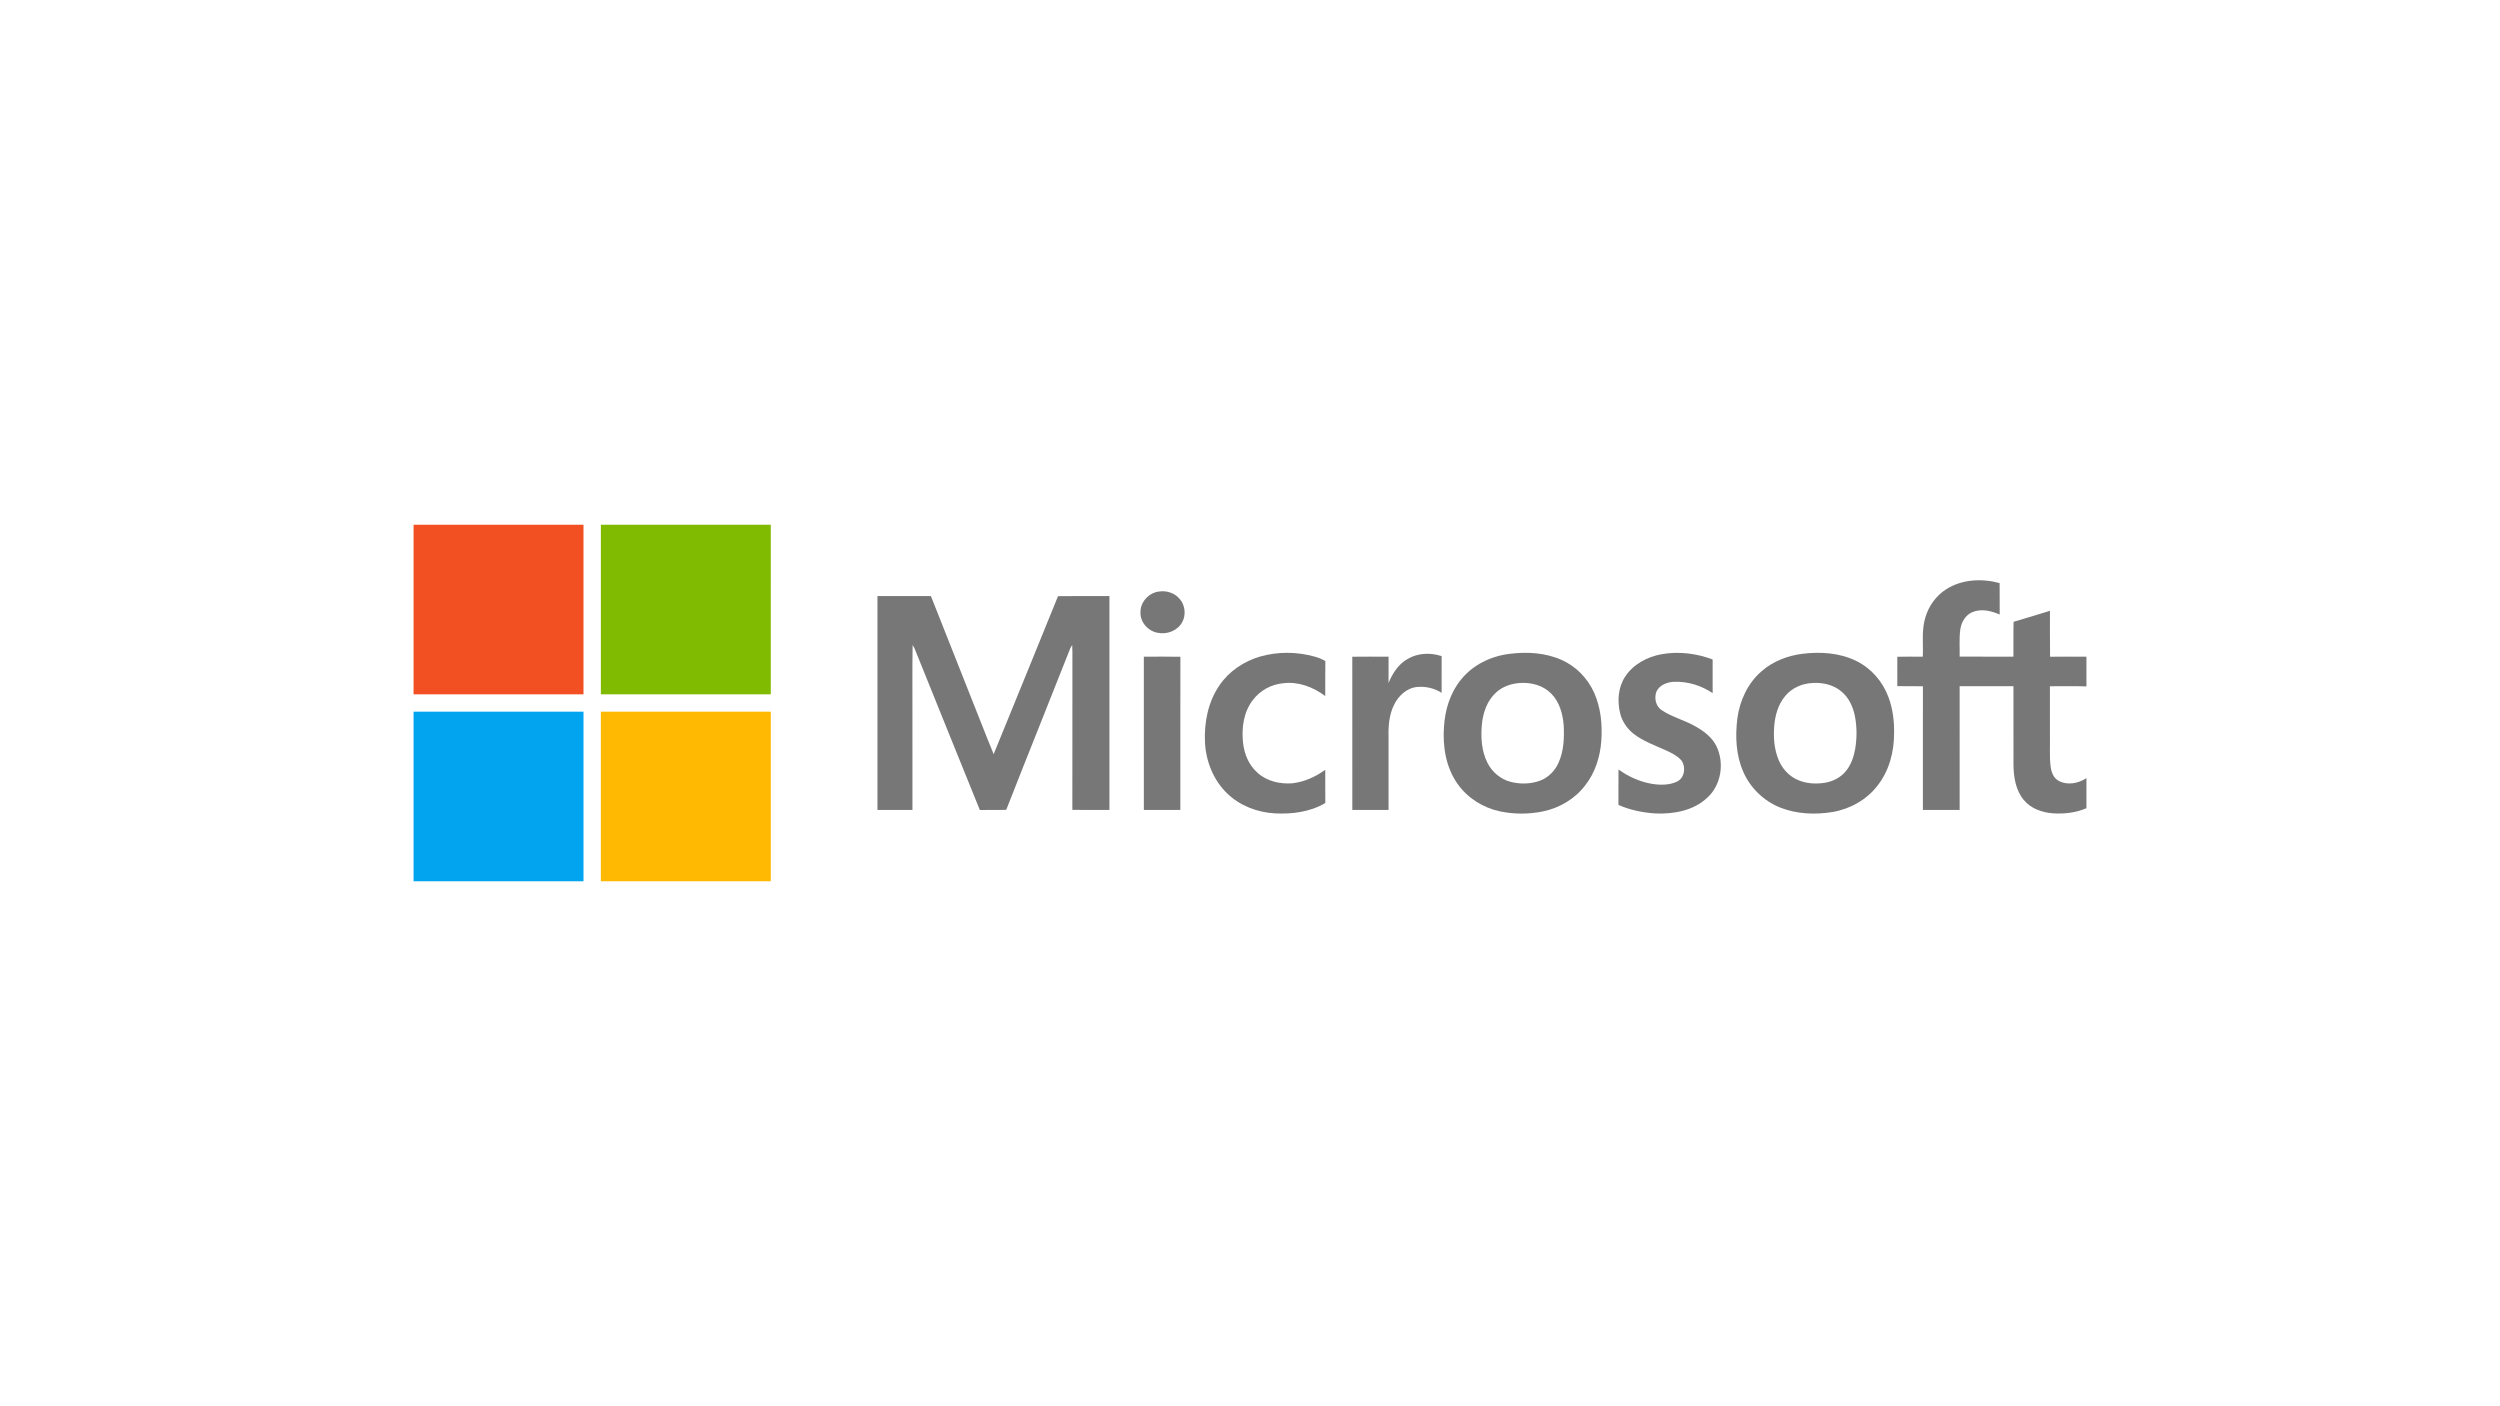
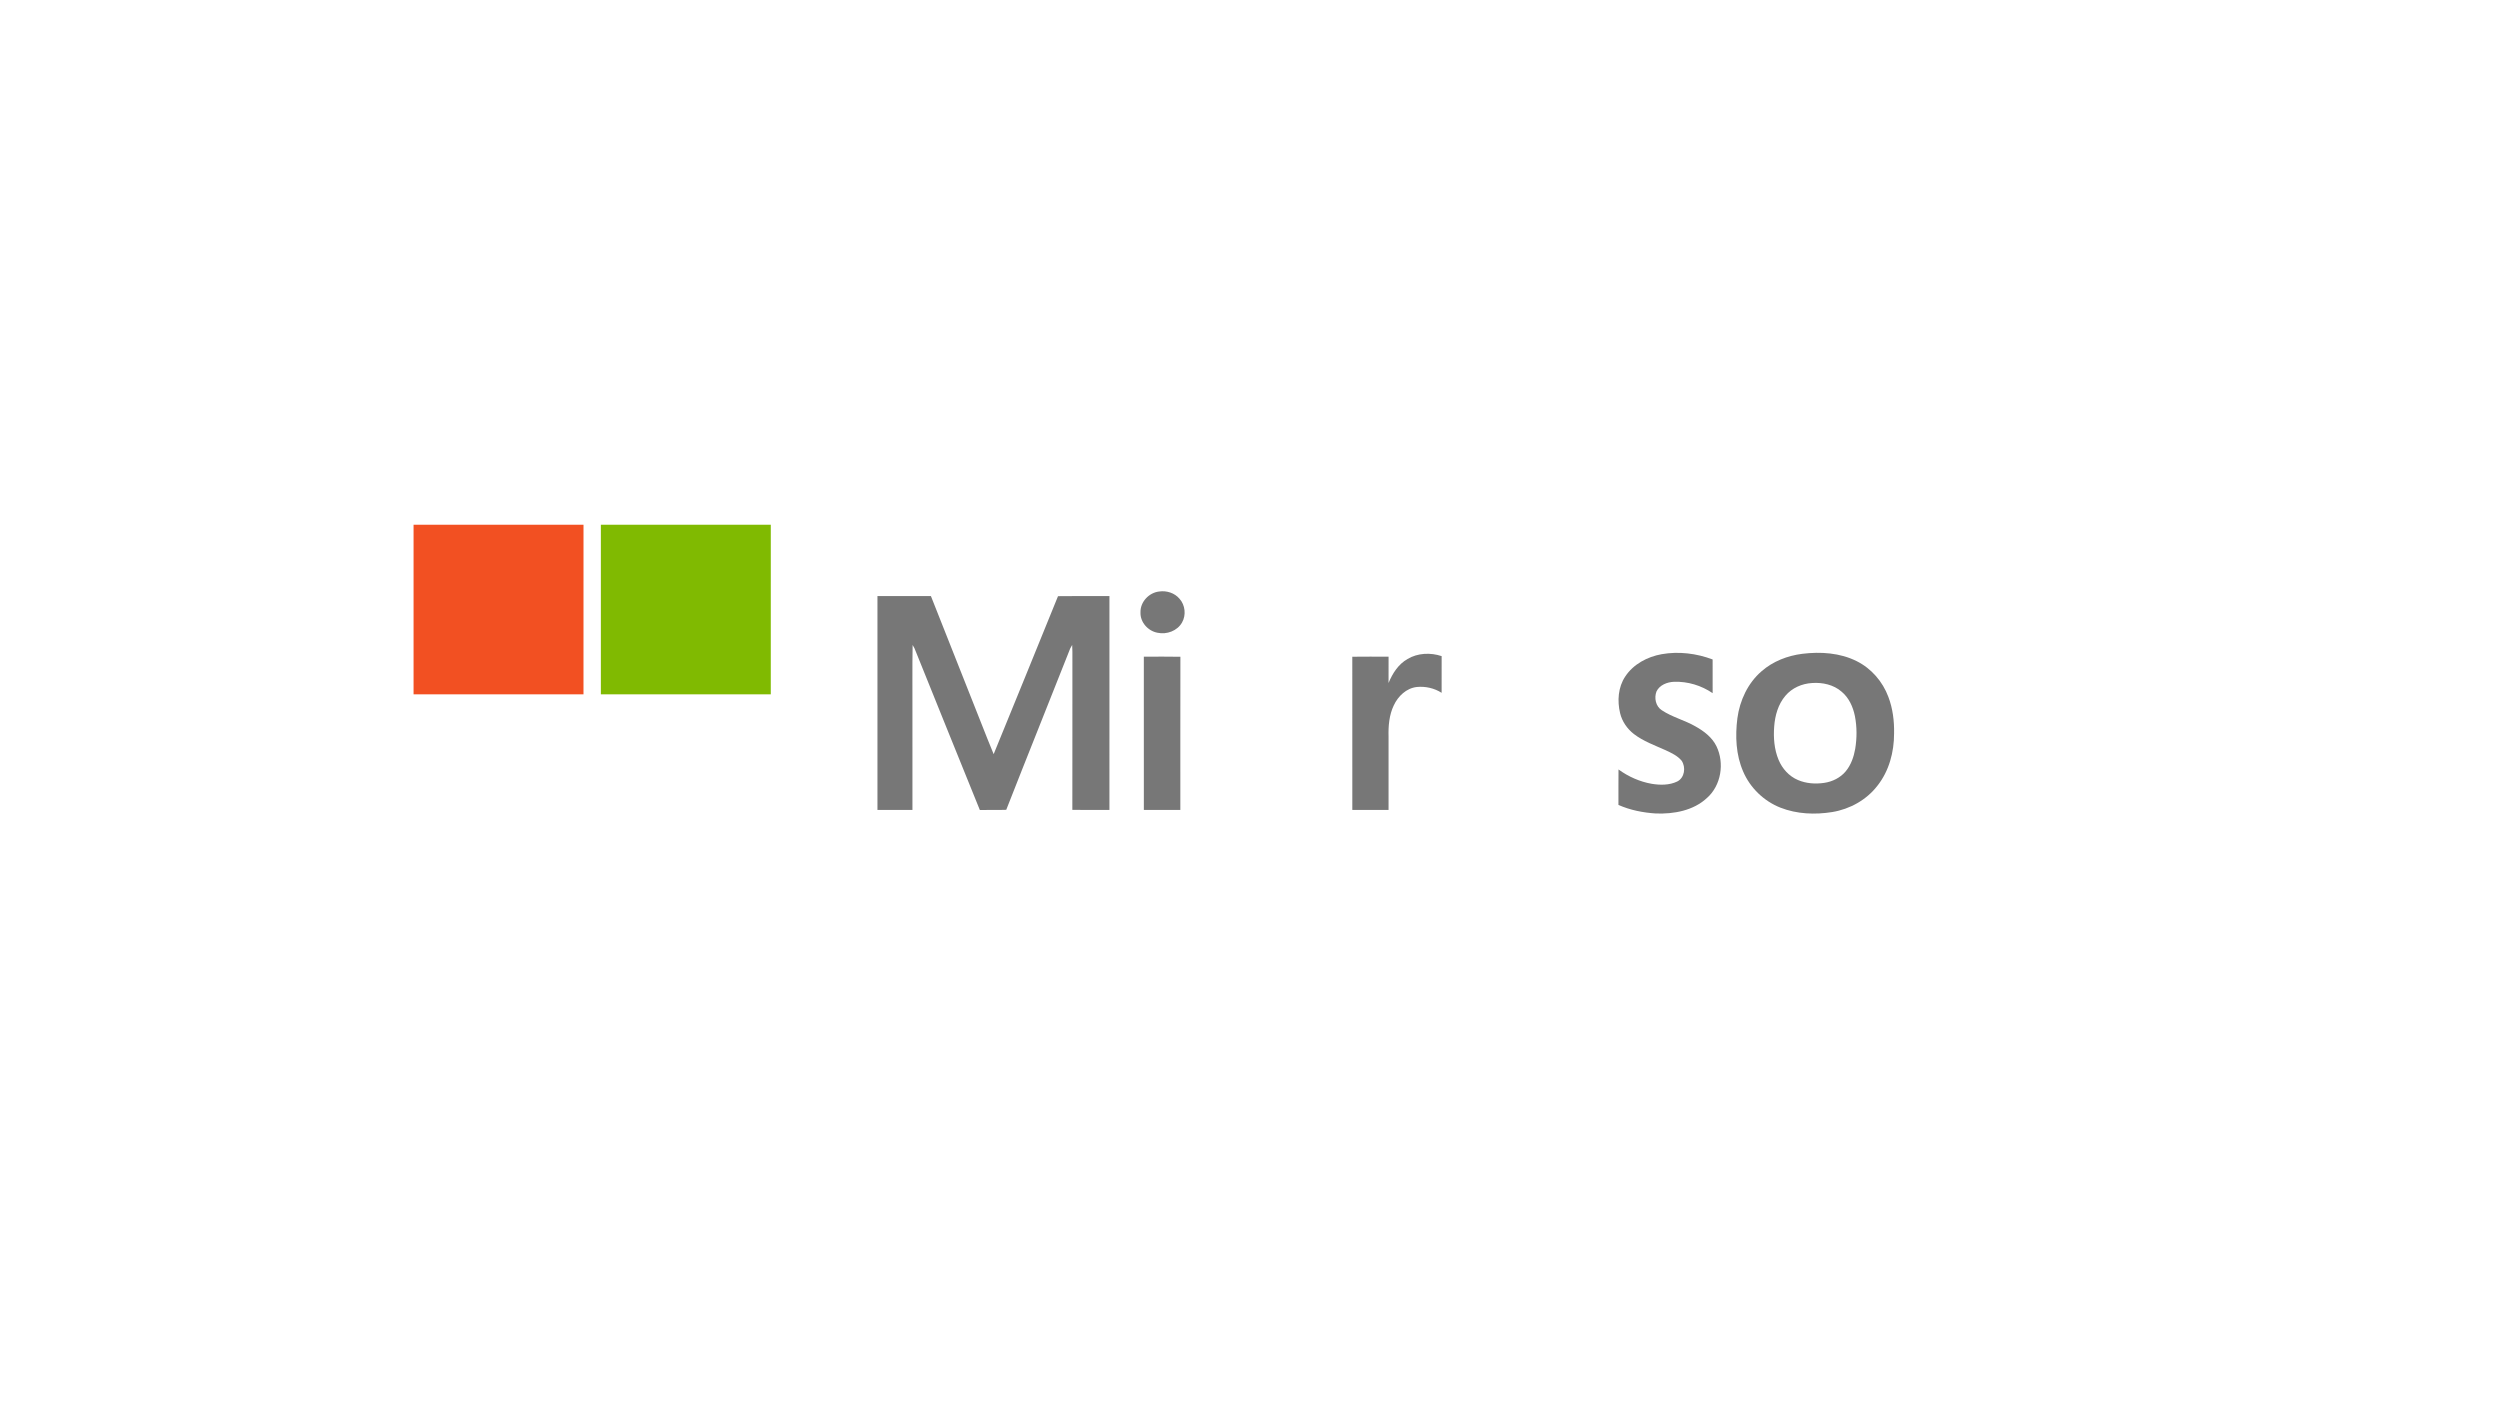
<svg xmlns="http://www.w3.org/2000/svg" width="1250" height="703" viewBox="0 0 1250 703" fill="none">
-   <path d="M973.023 294.686C980.856 289.599 990.976 289.125 999.805 291.549C999.882 296.785 999.815 302.025 999.841 307.265C995.646 305.422 990.711 304.22 986.297 306.028C982.796 307.413 980.714 310.998 980.167 314.583C979.509 319.131 979.938 323.74 979.826 328.313C988.787 328.334 997.749 328.318 1006.71 328.323C1006.78 322.518 1006.64 316.707 1006.79 310.902C1012.88 309.17 1018.91 307.23 1024.97 305.407C1025.02 313.056 1024.9 320.71 1025.04 328.364C1031.09 328.278 1037.16 328.344 1043.22 328.323V343.214C1037.14 342.965 1031.05 343.148 1024.96 343.128C1024.99 351.688 1024.97 360.249 1024.97 368.815C1025.07 373.556 1024.72 378.323 1025.28 383.049C1025.61 385.835 1026.63 388.921 1029.25 390.362C1033.63 392.812 1039.19 391.742 1043.22 389.053V404.092C1037.97 406.368 1032.1 407.061 1026.42 406.659C1021.03 406.261 1015.45 404.306 1011.93 400.028C1007.87 395.195 1006.82 388.651 1006.74 382.53C1006.69 369.391 1006.75 356.251 1006.72 343.107C997.754 343.102 988.787 343.097 979.826 343.112C979.815 363.733 979.82 384.353 979.82 404.973H961.443C961.443 384.358 961.418 363.748 961.454 343.133C957.192 343.051 952.926 343.153 948.665 343.067C948.68 338.173 948.7 333.274 948.654 328.374C952.895 328.278 957.141 328.318 961.392 328.349C961.704 321.84 960.708 315.144 962.658 308.803C964.306 303.079 967.971 297.915 973.023 294.686Z" fill="#777777" />
  <path d="M579.565 295.756C583.27 295.196 587.281 296.459 589.736 299.351C592.614 302.519 593.145 307.561 591.012 311.263C588.654 315.439 583.377 317.379 578.779 316.376C574.007 315.52 570.032 311.095 570.246 306.16C570.108 300.966 574.462 296.336 579.565 295.756Z" fill="#777777" />
  <path d="M438.728 298.027H465.454C473.773 319.106 482.152 340.164 490.481 361.242C492.609 366.513 494.599 371.845 496.829 377.075C507.531 350.736 518.386 324.463 529.006 298.088C537.575 297.951 546.148 298.058 554.722 298.037C554.701 333.681 554.712 369.324 554.717 404.968C548.531 404.952 542.351 405.019 536.171 404.932C536.237 378.629 536.166 352.325 536.202 326.016C536.212 324.835 536.171 323.653 536.089 322.472C535.727 323.022 535.406 323.592 535.125 324.183C524.505 351.108 513.681 377.956 503.122 404.907C498.723 405.064 494.319 404.917 489.914 404.988C478.958 378.063 468.138 351.077 457.238 324.132C456.952 323.572 456.646 323.027 456.314 322.502C456.089 334.027 456.278 345.562 456.217 357.087C456.222 373.047 456.207 389.007 456.222 404.968C450.389 404.983 444.556 404.968 438.728 404.973C438.723 369.324 438.718 333.676 438.728 298.027Z" fill="#777777" />
-   <path d="M630.139 328.252C639.009 325.731 648.572 325.833 657.437 328.334C659.264 328.843 661.035 329.551 662.678 330.513C662.576 336.354 662.678 342.201 662.622 348.047C656.697 343.53 649.18 340.668 641.647 341.615C635.666 342.155 629.96 345.251 626.383 350.074C621.785 356.053 620.723 363.992 621.514 371.305C622.106 377.029 624.479 382.748 628.94 386.543C633.574 390.652 640.07 392.109 646.133 391.65C652.124 390.963 657.779 388.432 662.622 384.898C662.673 390.433 662.596 395.969 662.663 401.505C655.151 405.966 646.143 407.117 637.544 406.694C628.746 406.231 619.973 402.905 613.604 396.733C606.684 390.077 602.928 380.584 602.484 371.076C602.035 361.191 604.051 350.879 609.751 342.624C614.528 335.58 621.999 330.595 630.139 328.252Z" fill="#777777" />
-   <path d="M797.005 346.221C793.815 339.142 788.059 333.229 780.955 330.031C772.769 326.313 763.465 325.814 754.647 326.935C745.384 328.101 736.367 332.45 730.488 339.819C725.119 346.399 722.506 354.853 722.006 363.24C721.266 373.125 722.919 383.616 728.737 391.866C733.693 398.985 741.516 403.879 749.967 405.682C757.03 407.164 764.42 407.169 771.483 405.703C779.745 404.007 787.461 399.444 792.58 392.711C797.581 386.371 800.092 378.375 800.659 370.395C801.235 362.222 800.409 353.758 797.005 346.221ZM779.255 381.401C777.5 385.342 774.285 388.673 770.227 390.252C765.481 392.07 760.148 392.177 755.249 390.909C750.263 389.6 746.032 386.004 743.731 381.426C740.771 375.529 740.327 368.71 740.939 362.242C741.496 356.36 743.547 350.31 748.038 346.251C751.294 343.216 755.734 341.734 760.128 341.489C765.65 341.128 771.529 342.686 775.499 346.694C779.745 350.86 781.388 356.905 781.843 362.67C782.169 368.98 781.909 375.554 779.255 381.401Z" fill="#777777" />
  <path d="M830.879 327.086C839.376 325.594 848.272 326.689 856.314 329.729C856.325 335.351 856.314 340.968 856.32 346.586C850.701 342.73 843.837 340.658 837.019 340.897C833.584 341.03 829.808 342.481 828.241 345.74C826.996 348.964 827.858 353.191 830.905 355.121C836.115 358.599 842.331 360.076 847.731 363.193C851.982 365.576 856.105 368.693 858.259 373.184C862.306 381.598 860.591 392.715 853.477 398.989C846.684 405.324 836.901 407.076 827.904 406.74C821.515 406.327 815.095 405.07 809.221 402.462C809.246 396.55 809.185 390.642 809.251 384.735C814.191 388.315 819.892 390.876 825.924 391.915C830.124 392.598 834.692 392.628 838.606 390.754C842.352 388.895 843.025 383.584 840.8 380.335C838.718 377.829 835.661 376.449 832.778 375.094C827.363 372.665 821.673 370.633 816.917 366.992C813.574 364.389 811.043 360.723 810.053 356.588C808.583 350.492 809.042 343.622 812.594 338.295C816.651 332.087 823.699 328.364 830.879 327.086Z" fill="#777777" />
  <path d="M944.18 348.436C941.353 340.827 935.693 334.248 928.396 330.606C920.026 326.39 910.289 325.773 901.118 326.909C893.723 327.856 886.456 330.657 880.812 335.602C873.922 341.525 869.881 350.233 868.692 359.14C867.559 368.047 867.941 377.428 871.58 385.765C875.071 393.944 881.96 400.584 890.248 403.839C898.429 407.052 907.523 407.414 916.132 406.023C924.935 404.572 933.274 399.953 938.725 392.844C944.548 385.5 947.053 375.997 947.038 366.739C947.166 360.541 946.39 354.257 944.18 348.436ZM927.605 374.418C926.9 378.452 925.502 382.475 922.853 385.668C920.184 388.876 916.214 390.832 912.116 391.433C907.717 392.09 903.083 391.774 898.97 390.007C894.53 388.133 891.09 384.298 889.278 379.888C887.099 374.632 886.665 368.811 887.099 363.189C887.518 357.745 889.064 352.158 892.667 347.926C895.954 343.975 900.996 341.79 906.079 341.505C911.269 341.143 916.811 342.34 920.802 345.838C924.481 348.884 926.518 353.447 927.451 358.04C928.503 363.428 928.493 369.005 927.605 374.418Z" fill="#777777" />
  <path d="M703.77 329.5C708.843 326.459 715.288 326.205 720.825 328.064C720.8 334.18 720.826 340.296 720.81 346.412C717.187 344.07 712.665 343.067 708.389 343.499C703.173 344.09 699.039 348.088 696.896 352.671C694.569 357.525 694.13 363.015 694.278 368.321C694.278 380.538 694.283 392.756 694.278 404.973H676.161C676.146 379.438 676.181 353.899 676.146 328.364C682.193 328.288 688.241 328.318 694.288 328.349C694.263 332.734 694.288 337.118 694.273 341.508C696.238 336.736 699.162 332.102 703.77 329.5Z" fill="#777777" />
  <path d="M571.915 328.349C578.008 328.323 584.107 328.262 590.2 328.379C590.129 353.909 590.195 379.443 590.17 404.973H571.925C571.91 379.433 571.93 353.894 571.915 328.349Z" fill="#777777" />
-   <path d="M206.781 262.379H291.751C291.746 290.643 291.751 318.907 291.746 347.171H206.781V262.379Z" fill="#F25022" />
+   <path d="M206.781 262.379H291.751C291.746 290.643 291.751 318.907 291.746 347.171H206.781V262.379" fill="#F25022" />
  <path d="M300.427 262.379H385.398C385.398 290.643 385.403 318.907 385.393 347.171C357.074 347.166 328.751 347.171 300.432 347.171C300.422 318.907 300.427 290.643 300.427 262.379Z" fill="#80BA01" />
-   <path d="M206.781 355.824C235.104 355.834 263.428 355.819 291.751 355.834C291.757 384.098 291.751 412.357 291.751 440.621H206.781V355.824Z" fill="#02A4EF" />
-   <path d="M300.432 355.834C328.751 355.824 357.074 355.829 385.398 355.829V440.622H300.427C300.432 412.357 300.422 384.093 300.432 355.834Z" fill="#FFB902" />
</svg>